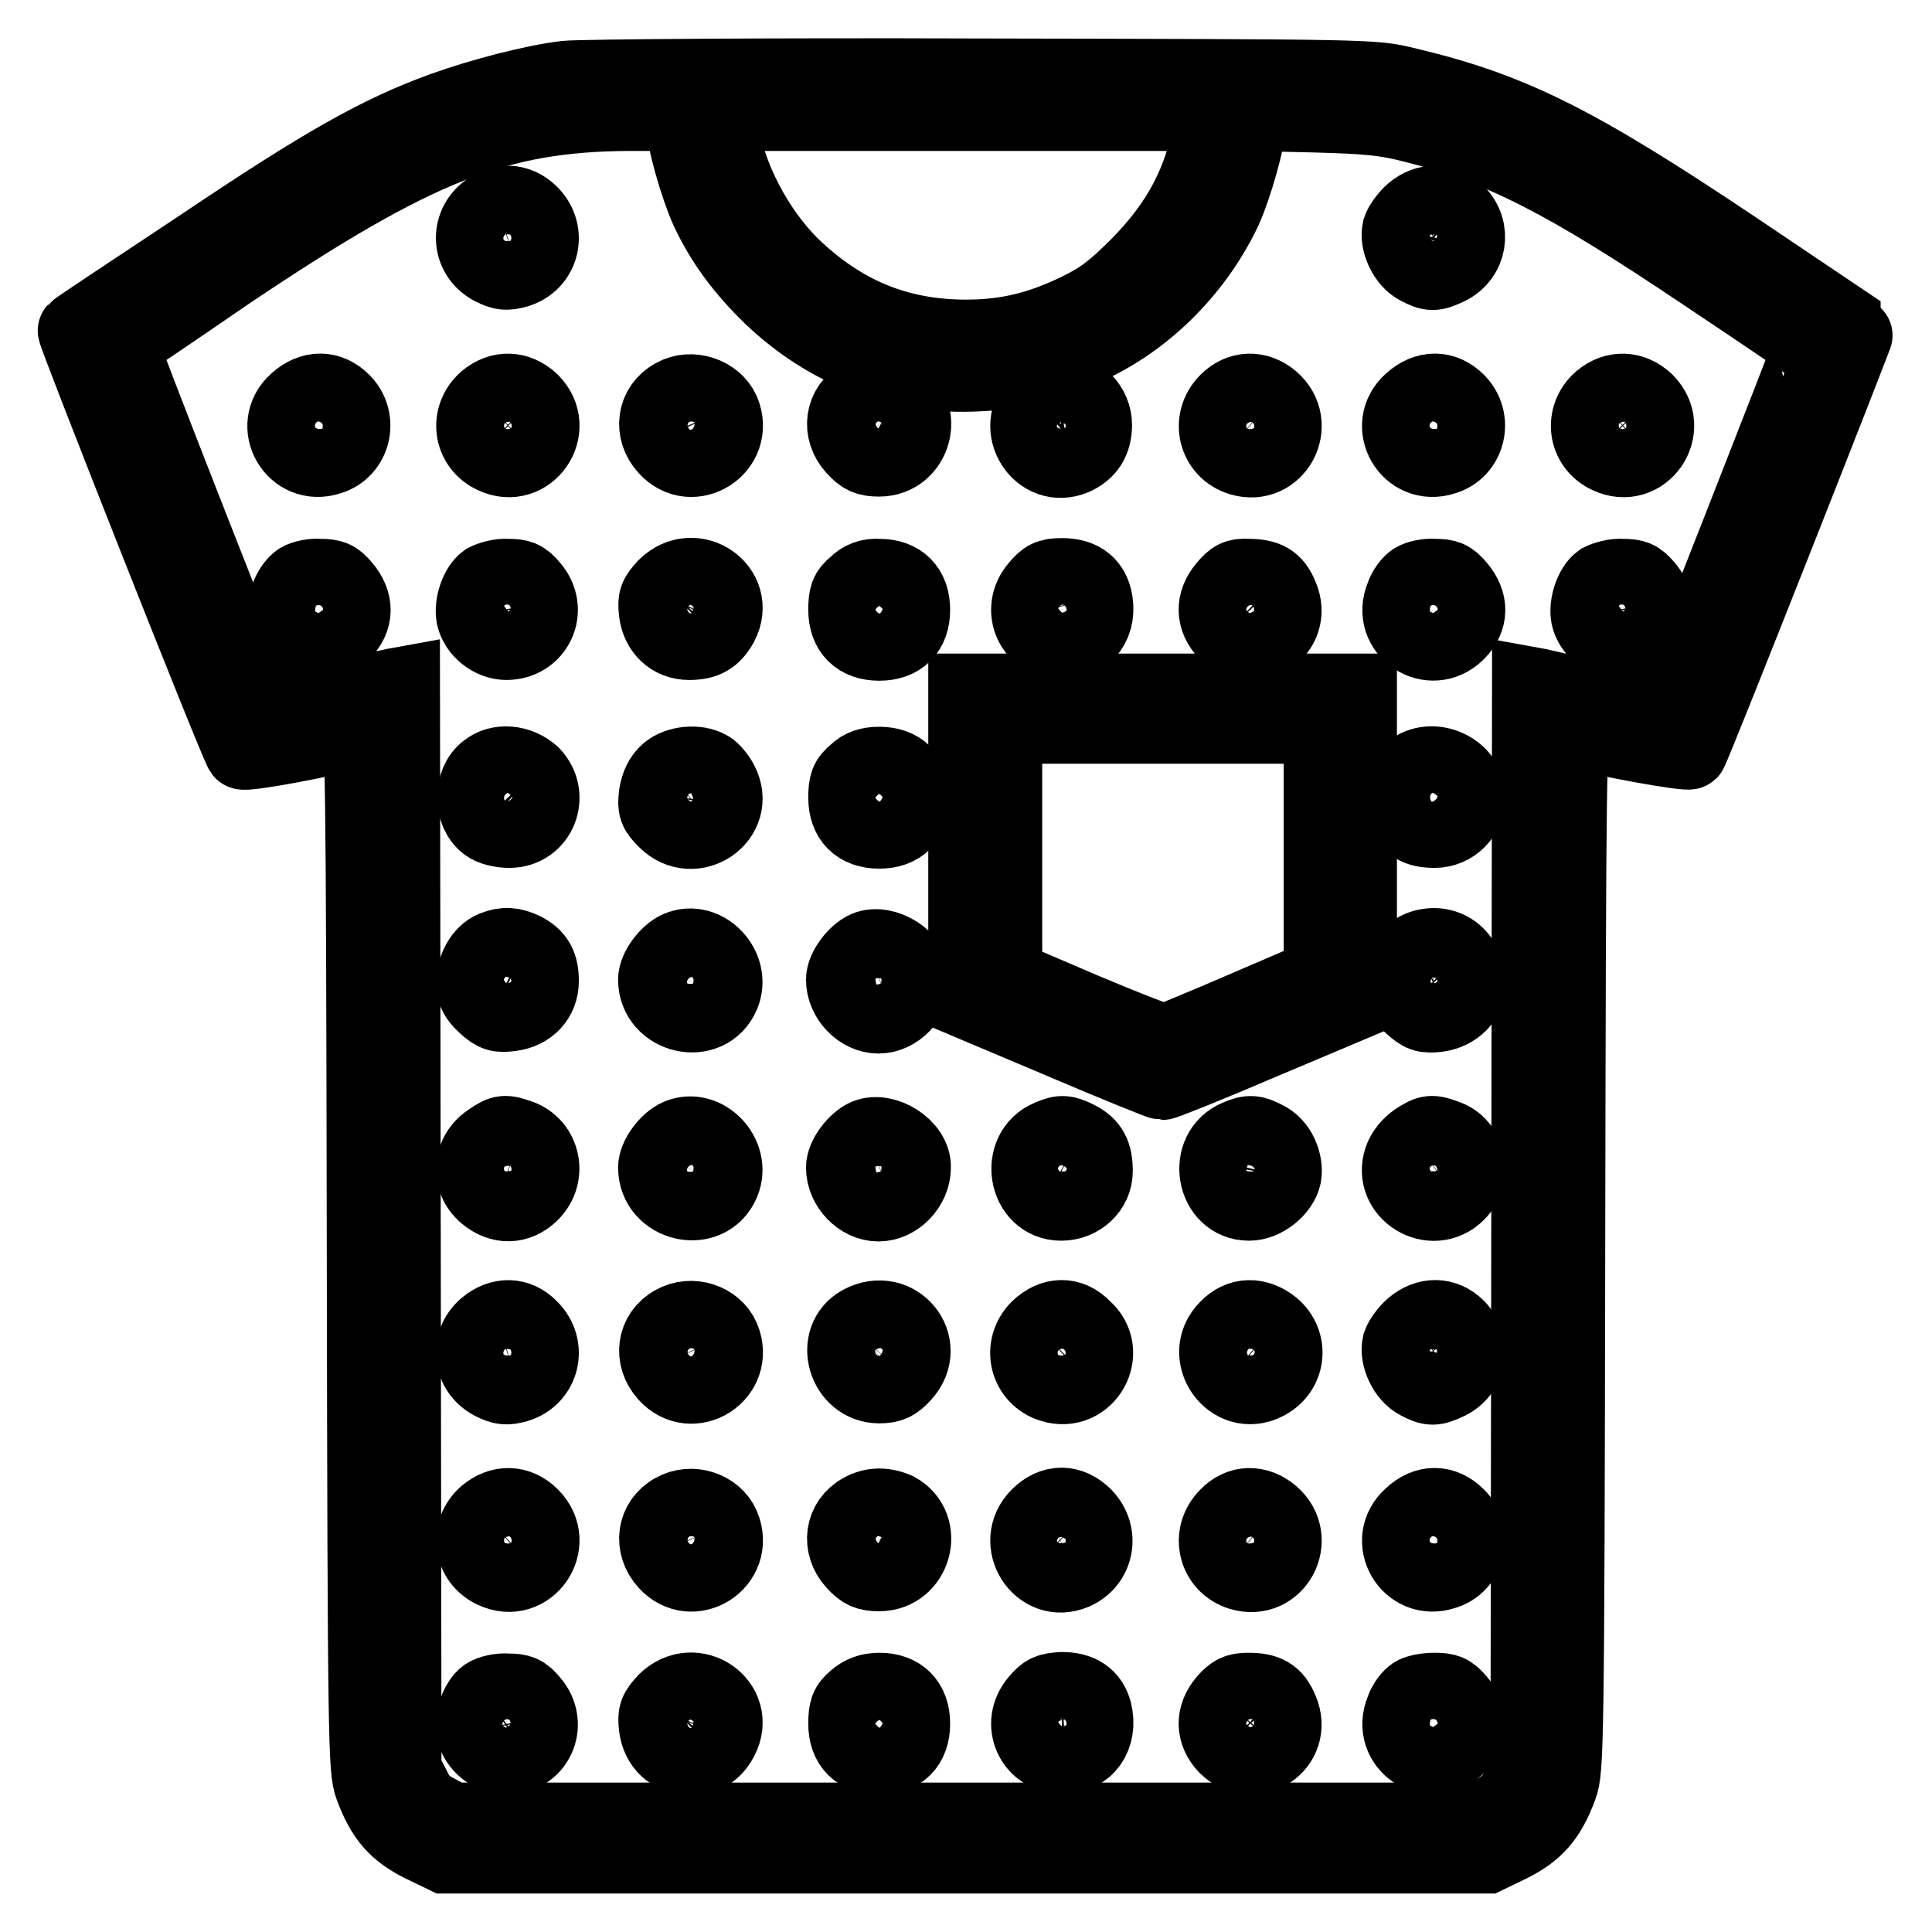
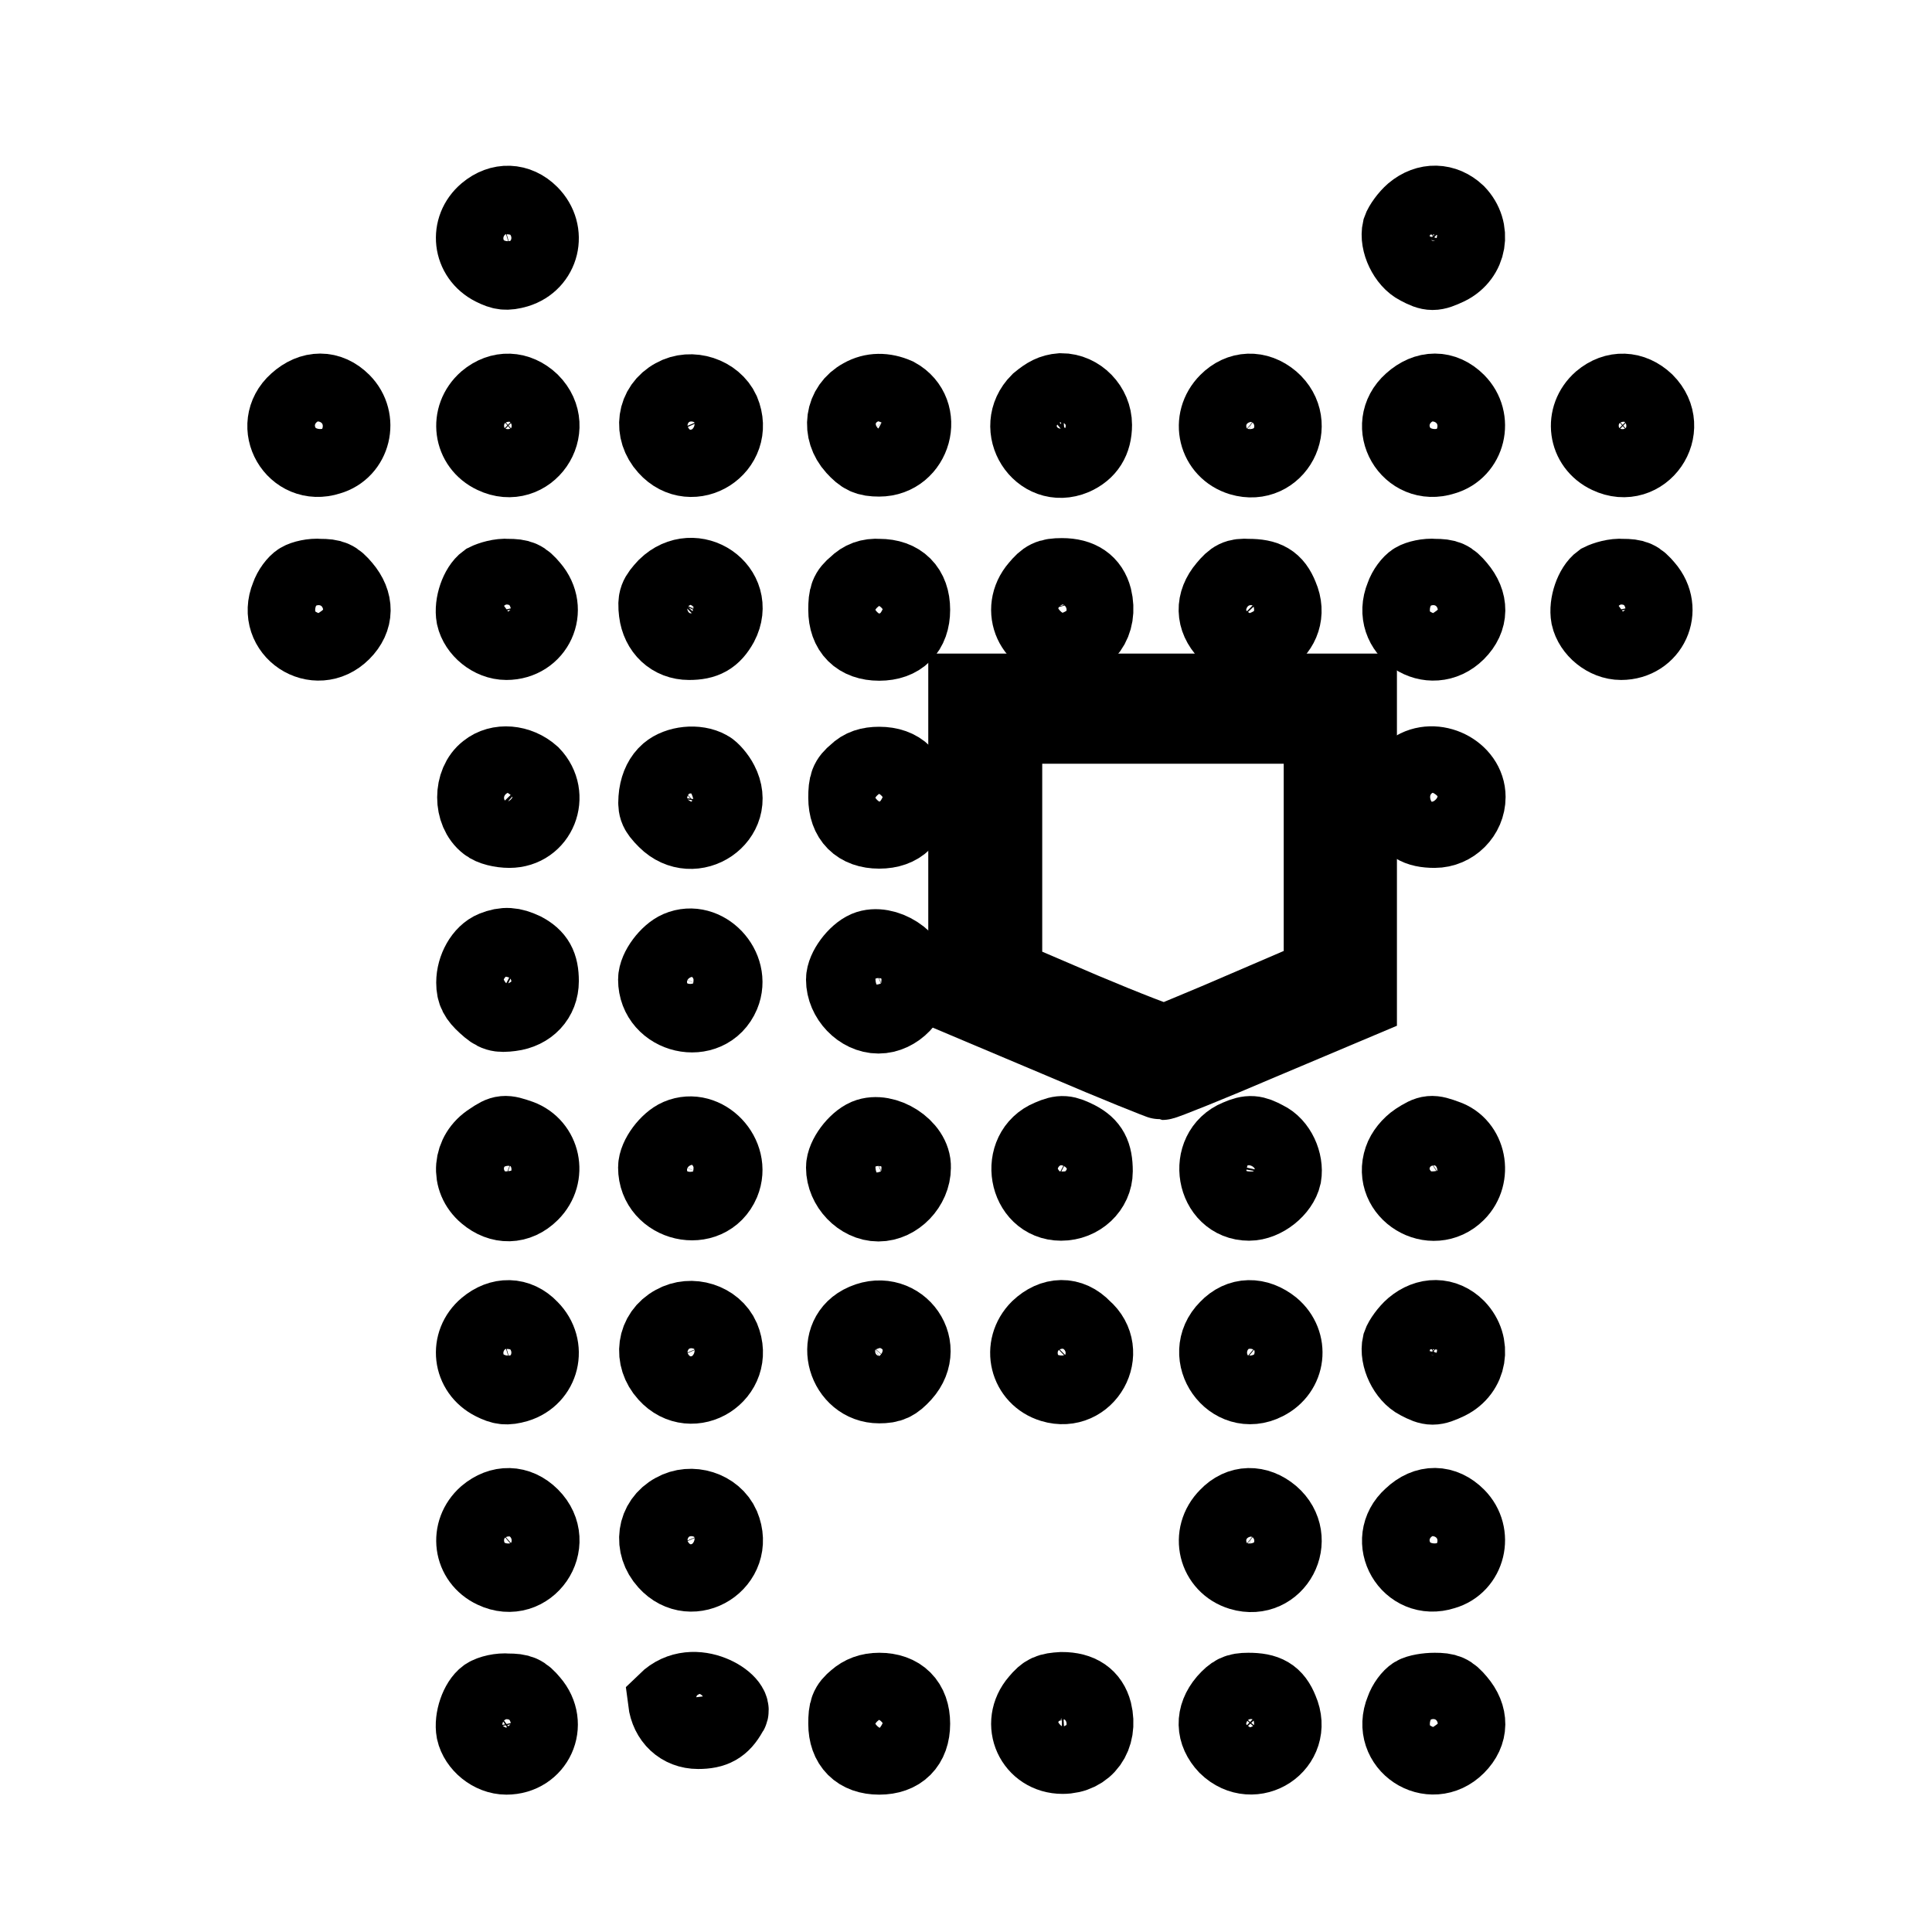
<svg xmlns="http://www.w3.org/2000/svg" version="1.1" x="0px" y="0px" viewBox="0 0 256 256" enable-background="new 0 0 256 256" xml:space="preserve">
  <g>
    <g>
      <g>
-         <path stroke-width="10" fill-opacity="0" stroke="#000000" d="M75,10.4c-4.3,0.5-11.2,2.3-16.2,4.1c-8.6,3.1-16,7.3-32.5,18.4C17.4,38.8,10,43.7,10,43.8C9.8,44,31.6,99.2,32.1,99.6c0.3,0.4,11-1.6,15.3-2.8c0.7-0.2,0.8,3.7,0.9,68.7c0.1,66,0.2,69,1,71.2c1.5,4.1,3.2,6,6.6,7.7l3.1,1.5h69h69l3.1-1.5c3.4-1.7,5.1-3.6,6.6-7.7c0.8-2.2,0.9-5.2,1-71.2c0.1-64.9,0.2-68.9,0.9-68.7c4.2,1.2,15,3.1,15.3,2.8c0.4-0.4,22.2-55.7,22.1-55.8c0,0-7.3-4.9-16.2-10.9c-21.2-14.2-29.7-18.4-43.7-21.7c-4.2-1-4.6-1-56-1.1C101.6,10,76.9,10.2,75,10.4z M90.6,16.3c0,2.1,1.8,8.4,3.2,11.5c2,4.3,4.7,7.9,8.4,11.5c7.7,7.3,17,10.8,27.6,10.2c6.1-0.3,9.2-1.2,15.1-4c7.4-3.6,13.7-10.1,17.3-17.7c1.4-3.1,3.2-9.4,3.2-11.5v-1.3l8.7,0.2c7.2,0.2,9.4,0.4,13.3,1.4c11.5,2.9,20.1,7.3,38.4,19.6c7.8,5.2,14.1,9.5,14.2,9.6c0.1,0.1-18.8,48.3-19.1,48.6c-0.1,0.1-11.5-2.2-17.1-3.5l-1.1-0.2l-0.1,71.9l-0.1,71.9l-1.2,2.3c-0.9,1.7-1.7,2.5-3.2,3.3l-2,1.1H128H59.9l-2-1.1c-1.6-0.8-2.4-1.6-3.2-3.3l-1.2-2.3l-0.1-71.9l-0.1-71.9l-1.1,0.2c-5.3,1.2-17,3.6-17.1,3.5C34.7,94,15.8,45.8,16,45.7c0.1,0,6.5-4.3,14.2-9.6c25-16.8,35.7-21,53.2-21.1l7.2,0L90.6,16.3L90.6,16.3z M160.5,16.7c-1.2,7.3-4.2,12.9-9.6,18.4c-3.4,3.4-5,4.6-8.1,6.1c-5,2.4-9.3,3.5-14.8,3.5c-9.1,0-16.5-3.1-23.2-9.6c-4.7-4.7-8.4-11.8-9.3-18.1L95.2,15H128h32.8L160.5,16.7z" />
        <path stroke-width="10" fill-opacity="0" stroke="#000000" d="M64.4,28.1c-2.5,2.1-2.1,5.9,0.9,7.4c1.2,0.6,1.8,0.7,3.2,0.3c3.3-1,4.3-5,1.8-7.5C68.6,26.6,66.3,26.5,64.4,28.1z" />
        <path stroke-width="10" fill-opacity="0" stroke="#000000" d="M187.2,28.1c-0.7,0.6-1.5,1.7-1.7,2.3c-0.4,1.7,0.8,4.2,2.4,5c1.7,0.9,2.1,0.9,4,0c2.8-1.4,3.4-4.9,1.2-7.2C191.4,26.6,189.1,26.5,187.2,28.1z" />
        <path stroke-width="10" fill-opacity="0" stroke="#000000" d="M39.3,53.2c-3.6,3.2-0.3,8.9,4.3,7.4c3.2-0.9,4.2-5,1.8-7.4C43.6,51.4,41.3,51.4,39.3,53.2z" />
        <path stroke-width="10" fill-opacity="0" stroke="#000000" d="M64.4,53c-2.5,2.2-2,6,1,7.4c4.6,2.2,8.6-3.6,5-7.2C68.6,51.5,66.3,51.4,64.4,53z" />
        <path stroke-width="10" fill-opacity="0" stroke="#000000" d="M89.3,52.5c-2.6,1.4-3,4.6-1,6.8c3.4,3.8,9.4,0,7.4-4.8C94.7,52.3,91.6,51.2,89.3,52.5z" />
        <path stroke-width="10" fill-opacity="0" stroke="#000000" d="M114.2,52.5c-2.6,1.4-3,4.6-1,6.8c1.1,1.2,1.7,1.5,3.3,1.5c4.6,0,6.3-6.2,2.3-8.4C117.2,51.7,115.6,51.7,114.2,52.5z" />
        <path stroke-width="10" fill-opacity="0" stroke="#000000" d="M137.6,53.2c-3.5,3.5,0.2,9.3,4.7,7.4c1.8-0.8,2.7-2.2,2.7-4.3c0-2.4-2-4.5-4.4-4.5C139.4,51.9,138.7,52.3,137.6,53.2z" />
        <path stroke-width="10" fill-opacity="0" stroke="#000000" d="M162.6,53.2c-2.5,2.5-1.5,6.5,1.8,7.5c4.7,1.4,7.8-4.5,4.1-7.7C166.6,51.4,164.3,51.5,162.6,53.2z" />
        <path stroke-width="10" fill-opacity="0" stroke="#000000" d="M187,53.2c-3.6,3.2-0.3,8.9,4.3,7.4c3.2-0.9,4.2-5,1.8-7.4C191.3,51.4,189,51.4,187,53.2z" />
        <path stroke-width="10" fill-opacity="0" stroke="#000000" d="M212.1,53c-2.5,2.2-2,6,1,7.4c4.6,2.2,8.6-3.6,5-7.2C216.3,51.5,214,51.4,212.1,53z" />
        <path stroke-width="10" fill-opacity="0" stroke="#000000" d="M39.7,76.9c-0.5,0.3-1.2,1.2-1.5,2.1c-1.9,4.6,3.7,8.3,7.2,4.8c1.8-1.8,1.8-4,0.1-6c-1-1.2-1.5-1.4-3.1-1.4C41.4,76.3,40.2,76.6,39.7,76.9z" />
        <path stroke-width="10" fill-opacity="0" stroke="#000000" d="M64.4,77c-1.1,0.8-1.9,3.1-1.6,4.7c0.4,1.8,2.3,3.4,4.3,3.4c3.9,0,5.9-4.3,3.3-7.3c-1-1.2-1.5-1.4-3.1-1.4C66.3,76.3,65,76.7,64.4,77z" />
        <path stroke-width="10" fill-opacity="0" stroke="#000000" d="M88.2,77.7c-1.2,1.3-1.4,1.7-1.2,3.4c0.3,2.4,2,4,4.3,4c2.1,0,3.2-0.6,4.2-2.4C97.9,78.1,92,74,88.2,77.7z" />
        <path stroke-width="10" fill-opacity="0" stroke="#000000" d="M113.4,77.5c-1.1,0.9-1.3,1.5-1.3,3.3c0,2.8,1.6,4.4,4.4,4.4s4.4-1.6,4.4-4.4c0-2.8-1.6-4.4-4.4-4.4C115.2,76.3,114.2,76.7,113.4,77.5z" />
        <path stroke-width="10" fill-opacity="0" stroke="#000000" d="M137.5,77.8c-2.6,3-0.6,7.3,3.3,7.3c3.1,0,5-2.6,4.2-5.9c-0.5-1.9-1.9-2.9-4.3-2.9C139,76.3,138.5,76.6,137.5,77.8z" />
        <path stroke-width="10" fill-opacity="0" stroke="#000000" d="M162.4,77.8c-1.7,2-1.6,4.2,0.1,6c3.6,3.5,9.2-0.2,7.2-4.8c-0.8-2-1.9-2.6-4.3-2.6C163.9,76.3,163.4,76.6,162.4,77.8z" />
        <path stroke-width="10" fill-opacity="0" stroke="#000000" d="M187.4,76.9c-0.5,0.3-1.2,1.2-1.5,2.1c-1.9,4.6,3.7,8.3,7.2,4.8c1.8-1.8,1.8-4,0.1-6c-1-1.2-1.5-1.4-3.1-1.4C189.1,76.3,187.9,76.6,187.4,76.9z" />
        <path stroke-width="10" fill-opacity="0" stroke="#000000" d="M212.1,77c-1.1,0.8-1.9,3.1-1.6,4.7c0.4,1.8,2.3,3.4,4.3,3.4c3.9,0,5.9-4.3,3.3-7.3c-1-1.2-1.5-1.4-3.1-1.4C214,76.3,212.7,76.7,212.1,77z" />
        <path stroke-width="10" fill-opacity="0" stroke="#000000" d="M128,112.1v20.5l12.8,5.4c7,3,13,5.4,13.2,5.4c0.3,0,6.3-2.4,13.3-5.4l12.8-5.4v-20.4V91.6h-26.1H128V112.1z M175.1,112.8v16.5l-10,4.3c-5.5,2.4-10.3,4.3-10.6,4.5c-0.3,0.1-5.2-1.8-10.9-4.2l-10.5-4.5v-16.6V96.2h21h21V112.8z" />
        <path stroke-width="10" fill-opacity="0" stroke="#000000" d="M64.5,102.1c-2.1,1.6-2.1,5.5,0,7.1c0.6,0.5,1.9,0.8,3,0.8c3.9,0,5.7-4.6,3-7.4C68.7,101,66.1,100.8,64.5,102.1z" />
        <path stroke-width="10" fill-opacity="0" stroke="#000000" d="M88.5,102.3c-0.8,0.7-1.3,1.7-1.5,3c-0.2,1.7-0.1,2.1,1.2,3.4c3.7,3.7,9.7-0.4,7.3-5c-0.4-0.8-1.2-1.7-1.6-1.9C92.3,100.9,89.8,101.2,88.5,102.3z" />
        <path stroke-width="10" fill-opacity="0" stroke="#000000" d="M113.4,102.4c-1.1,0.9-1.3,1.5-1.3,3.3c0,2.8,1.6,4.4,4.4,4.4s4.4-1.6,4.4-4.4c0-2.8-1.6-4.4-4.4-4.4C115.2,101.3,114.2,101.6,113.4,102.4z" />
        <path stroke-width="10" fill-opacity="0" stroke="#000000" d="M187.2,102c-1.6,1.1-2.2,3.5-1.3,5.4c0.8,1.9,1.9,2.6,4.2,2.6c2.4,0,4.4-2,4.4-4.4C194.5,102.2,190.1,100,187.2,102z" />
        <path stroke-width="10" fill-opacity="0" stroke="#000000" d="M65.4,125.7c-1.5,0.6-2.6,2.6-2.6,4.5c0,1.3,0.4,2,1.5,3c1.3,1.2,1.8,1.3,3.4,1.1c2.4-0.3,4-2,4-4.3c0-2.1-0.6-3.2-2.3-4.1C67.9,125.2,66.9,125.1,65.4,125.7z" />
        <path stroke-width="10" fill-opacity="0" stroke="#000000" d="M89.9,125.7c-1.4,0.6-3,2.7-3,4.1c0,4.9,6.9,6.5,8.8,2C97.2,128.2,93.4,124.2,89.9,125.7z" />
        <path stroke-width="10" fill-opacity="0" stroke="#000000" d="M114.8,125.7c-1.4,0.6-3,2.7-3,4.1c0,2.5,2.2,4.8,4.6,4.8c2.4,0,4.6-2.3,4.6-4.8C121.1,127.1,117.2,124.7,114.8,125.7z" />
-         <path stroke-width="10" fill-opacity="0" stroke="#000000" d="M188.1,125.7c-1.4,0.6-2.6,2.6-2.6,4.5c0,1.2,0.4,1.9,1.5,3c1.3,1.2,1.8,1.4,3.5,1.2c2.3-0.3,4-2,4-4C194.5,126.6,191.4,124.4,188.1,125.7z" />
        <path stroke-width="10" fill-opacity="0" stroke="#000000" d="M65,151.1c-2.7,1.7-3,5.2-0.6,7.2c1.9,1.6,4.2,1.6,6-0.2c2.4-2.4,1.5-6.3-1.5-7.4C66.9,150,66.6,150,65,151.1z" />
        <path stroke-width="10" fill-opacity="0" stroke="#000000" d="M89.9,150.6c-1.4,0.6-3,2.7-3,4.1c0,4.9,6.9,6.5,8.8,2C97.2,153.1,93.4,149.1,89.9,150.6z" />
        <path stroke-width="10" fill-opacity="0" stroke="#000000" d="M114.8,150.6c-1.4,0.6-3,2.7-3,4.1c0,2.5,2.2,4.8,4.6,4.8c2.4,0,4.6-2.3,4.6-4.8C121.1,152,117.2,149.6,114.8,150.6z" />
        <path stroke-width="10" fill-opacity="0" stroke="#000000" d="M139.1,150.7c-4.4,1.8-3.2,8.7,1.5,8.7c2.5,0,4.5-1.9,4.5-4.2c0-2.3-0.6-3.4-2.3-4.3C141.2,150.1,140.7,150,139.1,150.7z" />
        <path stroke-width="10" fill-opacity="0" stroke="#000000" d="M164,150.7c-4.4,1.8-3.2,8.7,1.5,8.7c2,0,4.2-1.8,4.6-3.6c0.3-1.8-0.7-4.1-2.4-4.9C166.2,150.1,165.6,150,164,150.7z" />
        <path stroke-width="10" fill-opacity="0" stroke="#000000" d="M187.7,151.1c-0.9,0.6-1.7,1.6-2,2.5c-1.5,4.4,4.1,7.8,7.4,4.5c2.3-2.3,1.5-6.4-1.5-7.4C189.7,150,189.4,150,187.7,151.1z" />
        <path stroke-width="10" fill-opacity="0" stroke="#000000" d="M64.4,175.8c-2.5,2.1-2.1,5.9,0.9,7.4c1.2,0.6,1.8,0.7,3.2,0.3c3.3-1,4.3-5,1.8-7.5C68.6,174.2,66.3,174.2,64.4,175.8z" />
        <path stroke-width="10" fill-opacity="0" stroke="#000000" d="M89.3,175.3c-2.6,1.4-3,4.6-1,6.8c3.4,3.8,9.4,0,7.4-4.8C94.7,175,91.6,174,89.3,175.3z" />
        <path stroke-width="10" fill-opacity="0" stroke="#000000" d="M114.1,175.3c-3.9,2.1-2.1,8.3,2.4,8.3c1.5,0,2.1-0.3,3.2-1.5C123.2,178.2,118.8,172.8,114.1,175.3z" />
        <path stroke-width="10" fill-opacity="0" stroke="#000000" d="M137.6,176c-2.5,2.5-1.5,6.5,1.8,7.5c4.6,1.4,7.8-4.4,4.2-7.5C141.8,174.1,139.5,174.2,137.6,176z" />
        <path stroke-width="10" fill-opacity="0" stroke="#000000" d="M162.6,176c-3.6,3.6,0.6,9.5,5.1,7.2c3-1.5,3.4-5.3,0.9-7.4C166.6,174.2,164.3,174.2,162.6,176z" />
        <path stroke-width="10" fill-opacity="0" stroke="#000000" d="M187.2,175.8c-0.7,0.6-1.5,1.7-1.7,2.3c-0.4,1.7,0.8,4.2,2.4,5c1.7,0.9,2.1,0.9,4,0c2.8-1.4,3.4-4.9,1.2-7.2C191.4,174.2,189.1,174.2,187.2,175.8z" />
        <path stroke-width="10" fill-opacity="0" stroke="#000000" d="M64.4,200.7c-2.5,2.2-2,6,1,7.4c4.6,2.2,8.6-3.6,5-7.2C68.6,199.1,66.3,199.1,64.4,200.7z" />
        <path stroke-width="10" fill-opacity="0" stroke="#000000" d="M89.3,200.2c-2.6,1.4-3,4.6-1,6.8c3.4,3.8,9.4,0,7.4-4.8C94.7,199.9,91.6,198.9,89.3,200.2z" />
-         <path stroke-width="10" fill-opacity="0" stroke="#000000" d="M114.2,200.2c-2.6,1.4-3,4.6-1,6.8c1.1,1.2,1.7,1.5,3.3,1.5c4.6,0,6.3-6.2,2.3-8.4C117.2,199.4,115.6,199.4,114.2,200.2z" />
-         <path stroke-width="10" fill-opacity="0" stroke="#000000" d="M137.6,200.9c-3.5,3.5,0.2,9.3,4.7,7.4c3-1.3,3.7-5,1.4-7.4C141.8,199,139.5,199,137.6,200.9z" />
        <path stroke-width="10" fill-opacity="0" stroke="#000000" d="M162.6,200.9c-2.5,2.5-1.5,6.5,1.8,7.5c4.7,1.4,7.8-4.5,4.1-7.7C166.6,199.1,164.3,199.1,162.6,200.9z" />
        <path stroke-width="10" fill-opacity="0" stroke="#000000" d="M187,200.9c-3.6,3.2-0.3,8.9,4.3,7.4c3.2-0.9,4.2-5,1.8-7.4C191.3,199.1,189,199,187,200.9z" />
        <path stroke-width="10" fill-opacity="0" stroke="#000000" d="M64.4,224.7c-1.1,0.8-1.9,3.1-1.6,4.7c0.4,1.8,2.3,3.4,4.3,3.4c3.9,0,5.9-4.3,3.3-7.3c-1-1.2-1.5-1.4-3.1-1.4C66.3,224,65,224.3,64.4,224.7z" />
-         <path stroke-width="10" fill-opacity="0" stroke="#000000" d="M88.2,225.4c-1.2,1.3-1.4,1.7-1.2,3.4c0.3,2.4,2,4,4.3,4c2.1,0,3.2-0.6,4.2-2.4C97.9,225.8,92,221.7,88.2,225.4z" />
+         <path stroke-width="10" fill-opacity="0" stroke="#000000" d="M88.2,225.4c0.3,2.4,2,4,4.3,4c2.1,0,3.2-0.6,4.2-2.4C97.9,225.8,92,221.7,88.2,225.4z" />
        <path stroke-width="10" fill-opacity="0" stroke="#000000" d="M113.4,225.1c-1.1,0.9-1.3,1.5-1.3,3.3c0,2.8,1.6,4.4,4.4,4.4s4.4-1.6,4.4-4.4s-1.6-4.4-4.4-4.4C115.2,224,114.2,224.4,113.4,225.1z" />
        <path stroke-width="10" fill-opacity="0" stroke="#000000" d="M137.5,225.4c-2.6,3-0.6,7.3,3.3,7.3c3.1,0,5-2.6,4.2-5.9c-0.5-1.9-1.9-2.9-4.3-2.9C139,224,138.5,224.2,137.5,225.4z" />
        <path stroke-width="10" fill-opacity="0" stroke="#000000" d="M162.4,225.4c-1.7,2-1.6,4.2,0.1,6c3.6,3.5,9.2-0.2,7.2-4.8c-0.8-2-1.9-2.6-4.3-2.6C163.9,224,163.4,224.3,162.4,225.4z" />
        <path stroke-width="10" fill-opacity="0" stroke="#000000" d="M187.4,224.5c-0.5,0.3-1.2,1.2-1.5,2.1c-1.9,4.6,3.7,8.3,7.2,4.8c1.8-1.8,1.8-4,0.1-6c-1-1.2-1.5-1.4-3.1-1.4C189.1,224,187.9,224.2,187.4,224.5z" />
      </g>
    </g>
  </g>
</svg>